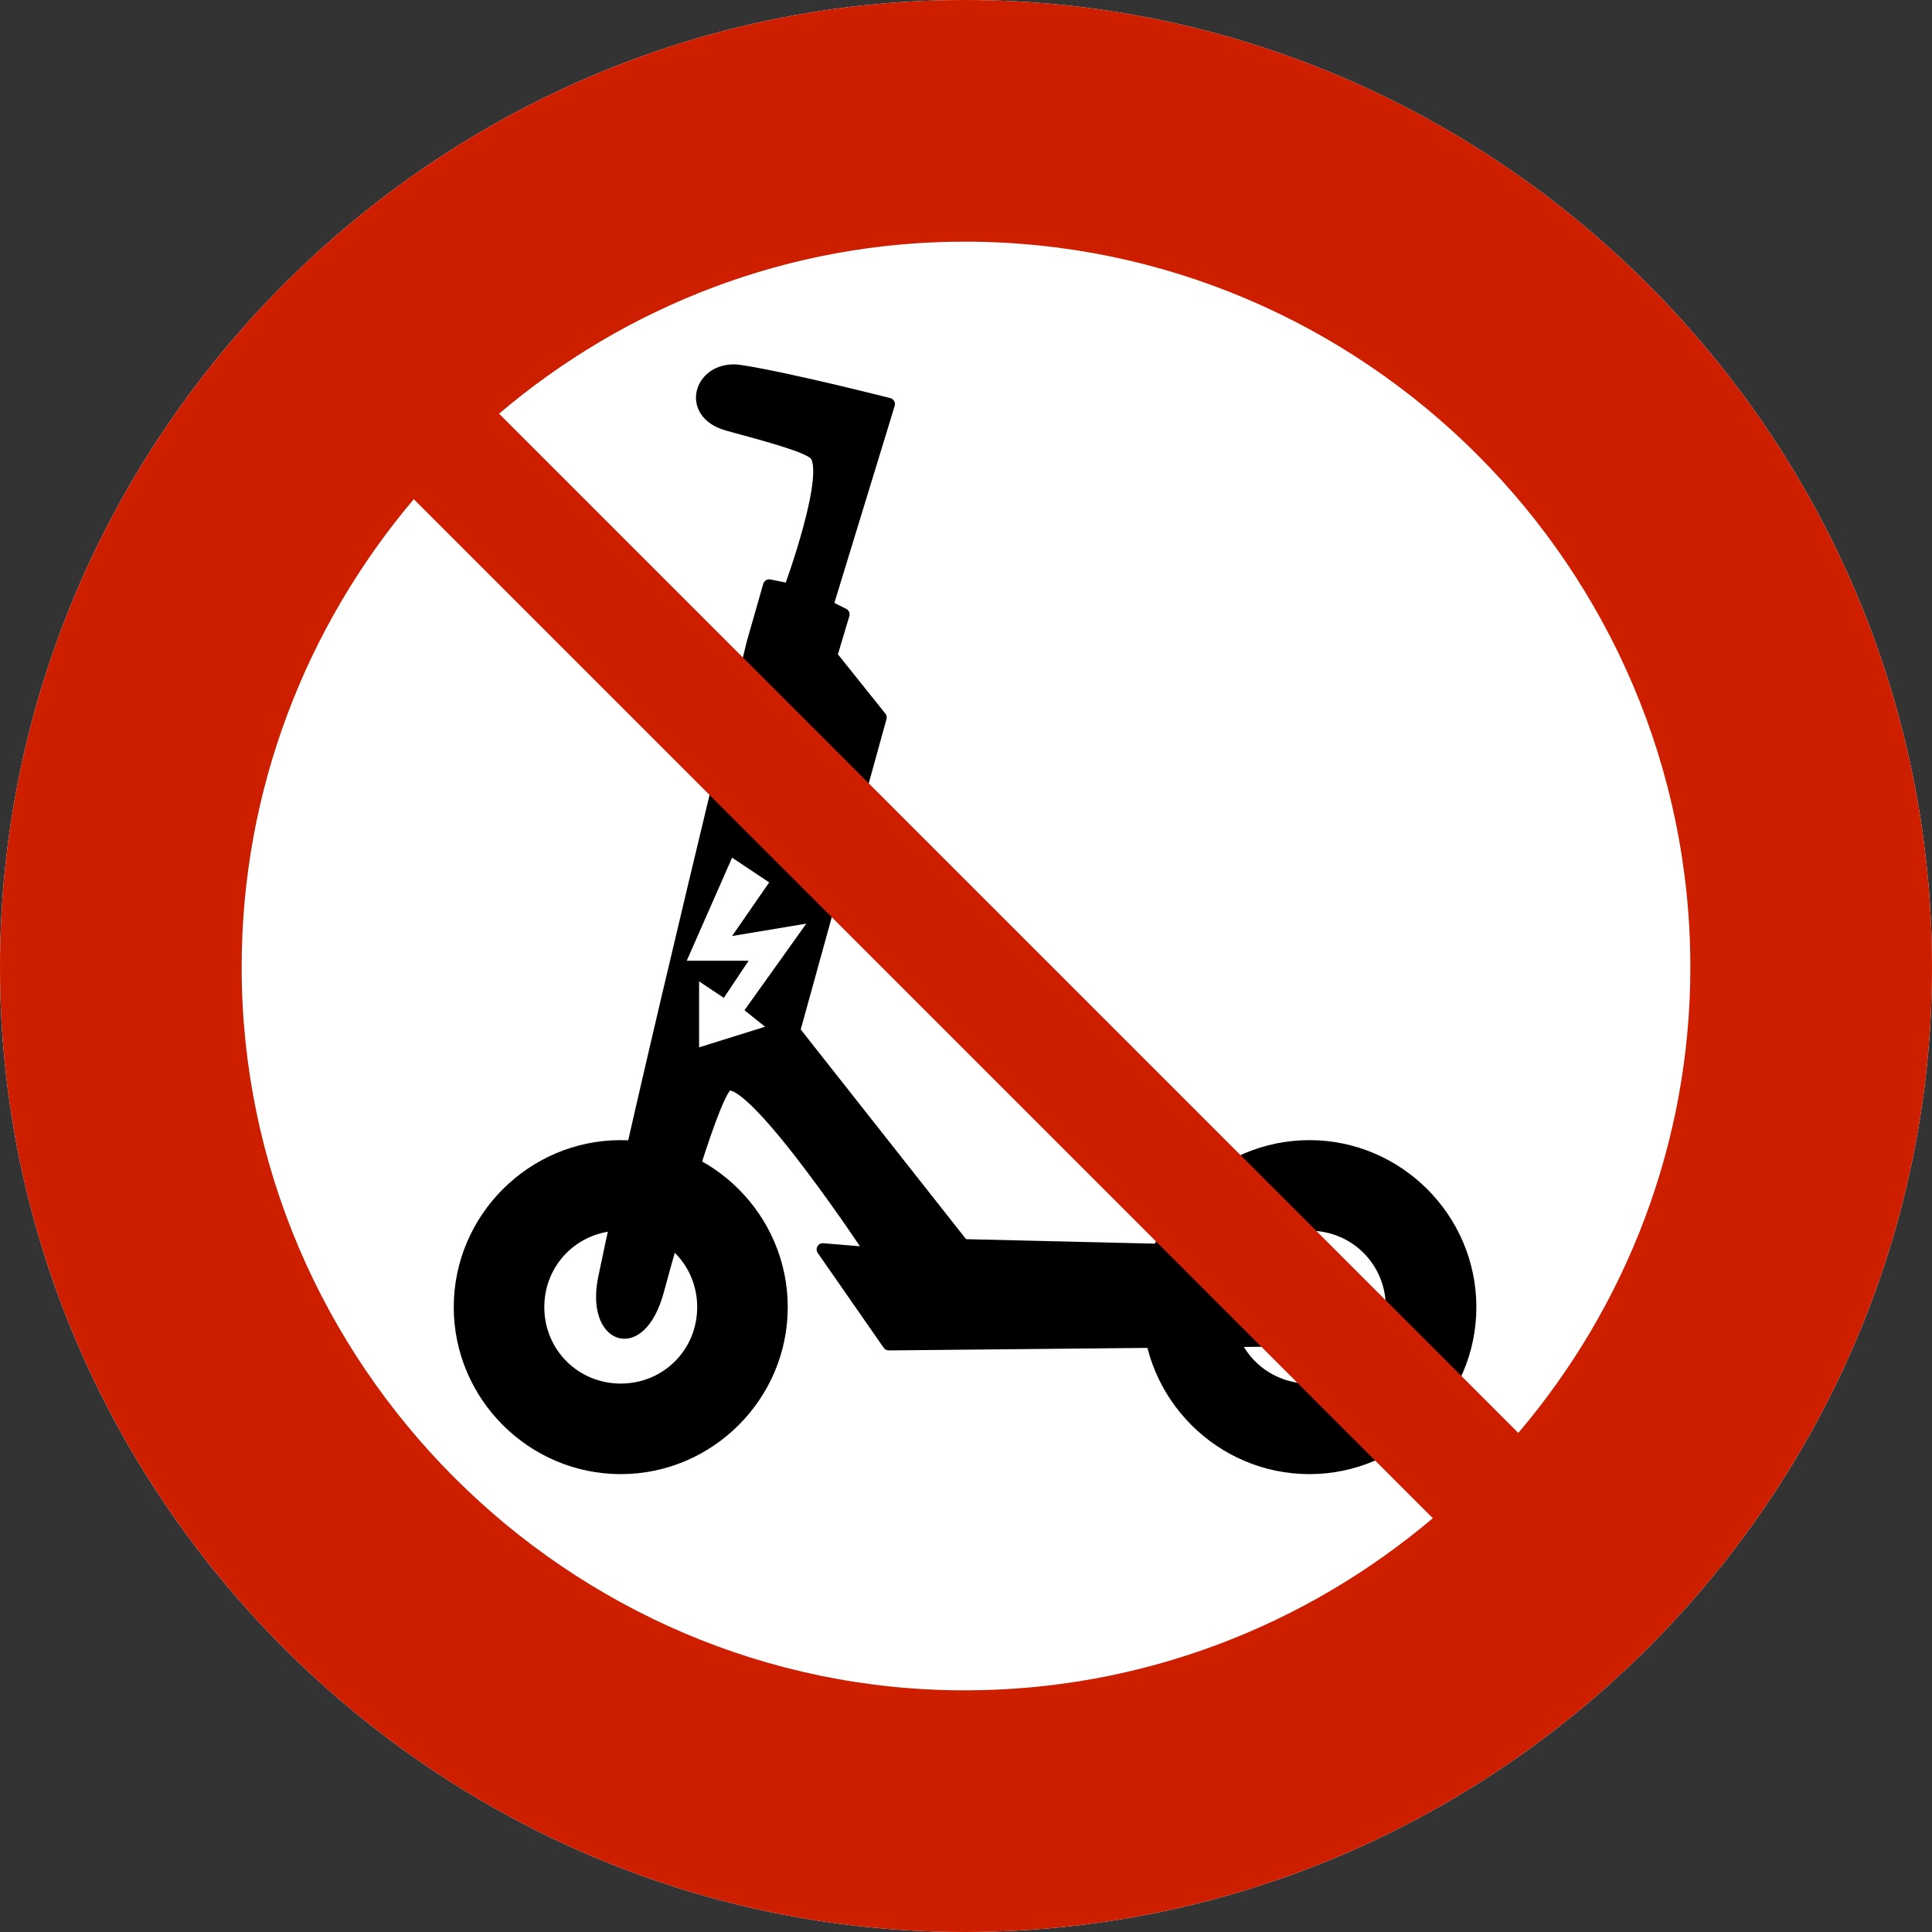
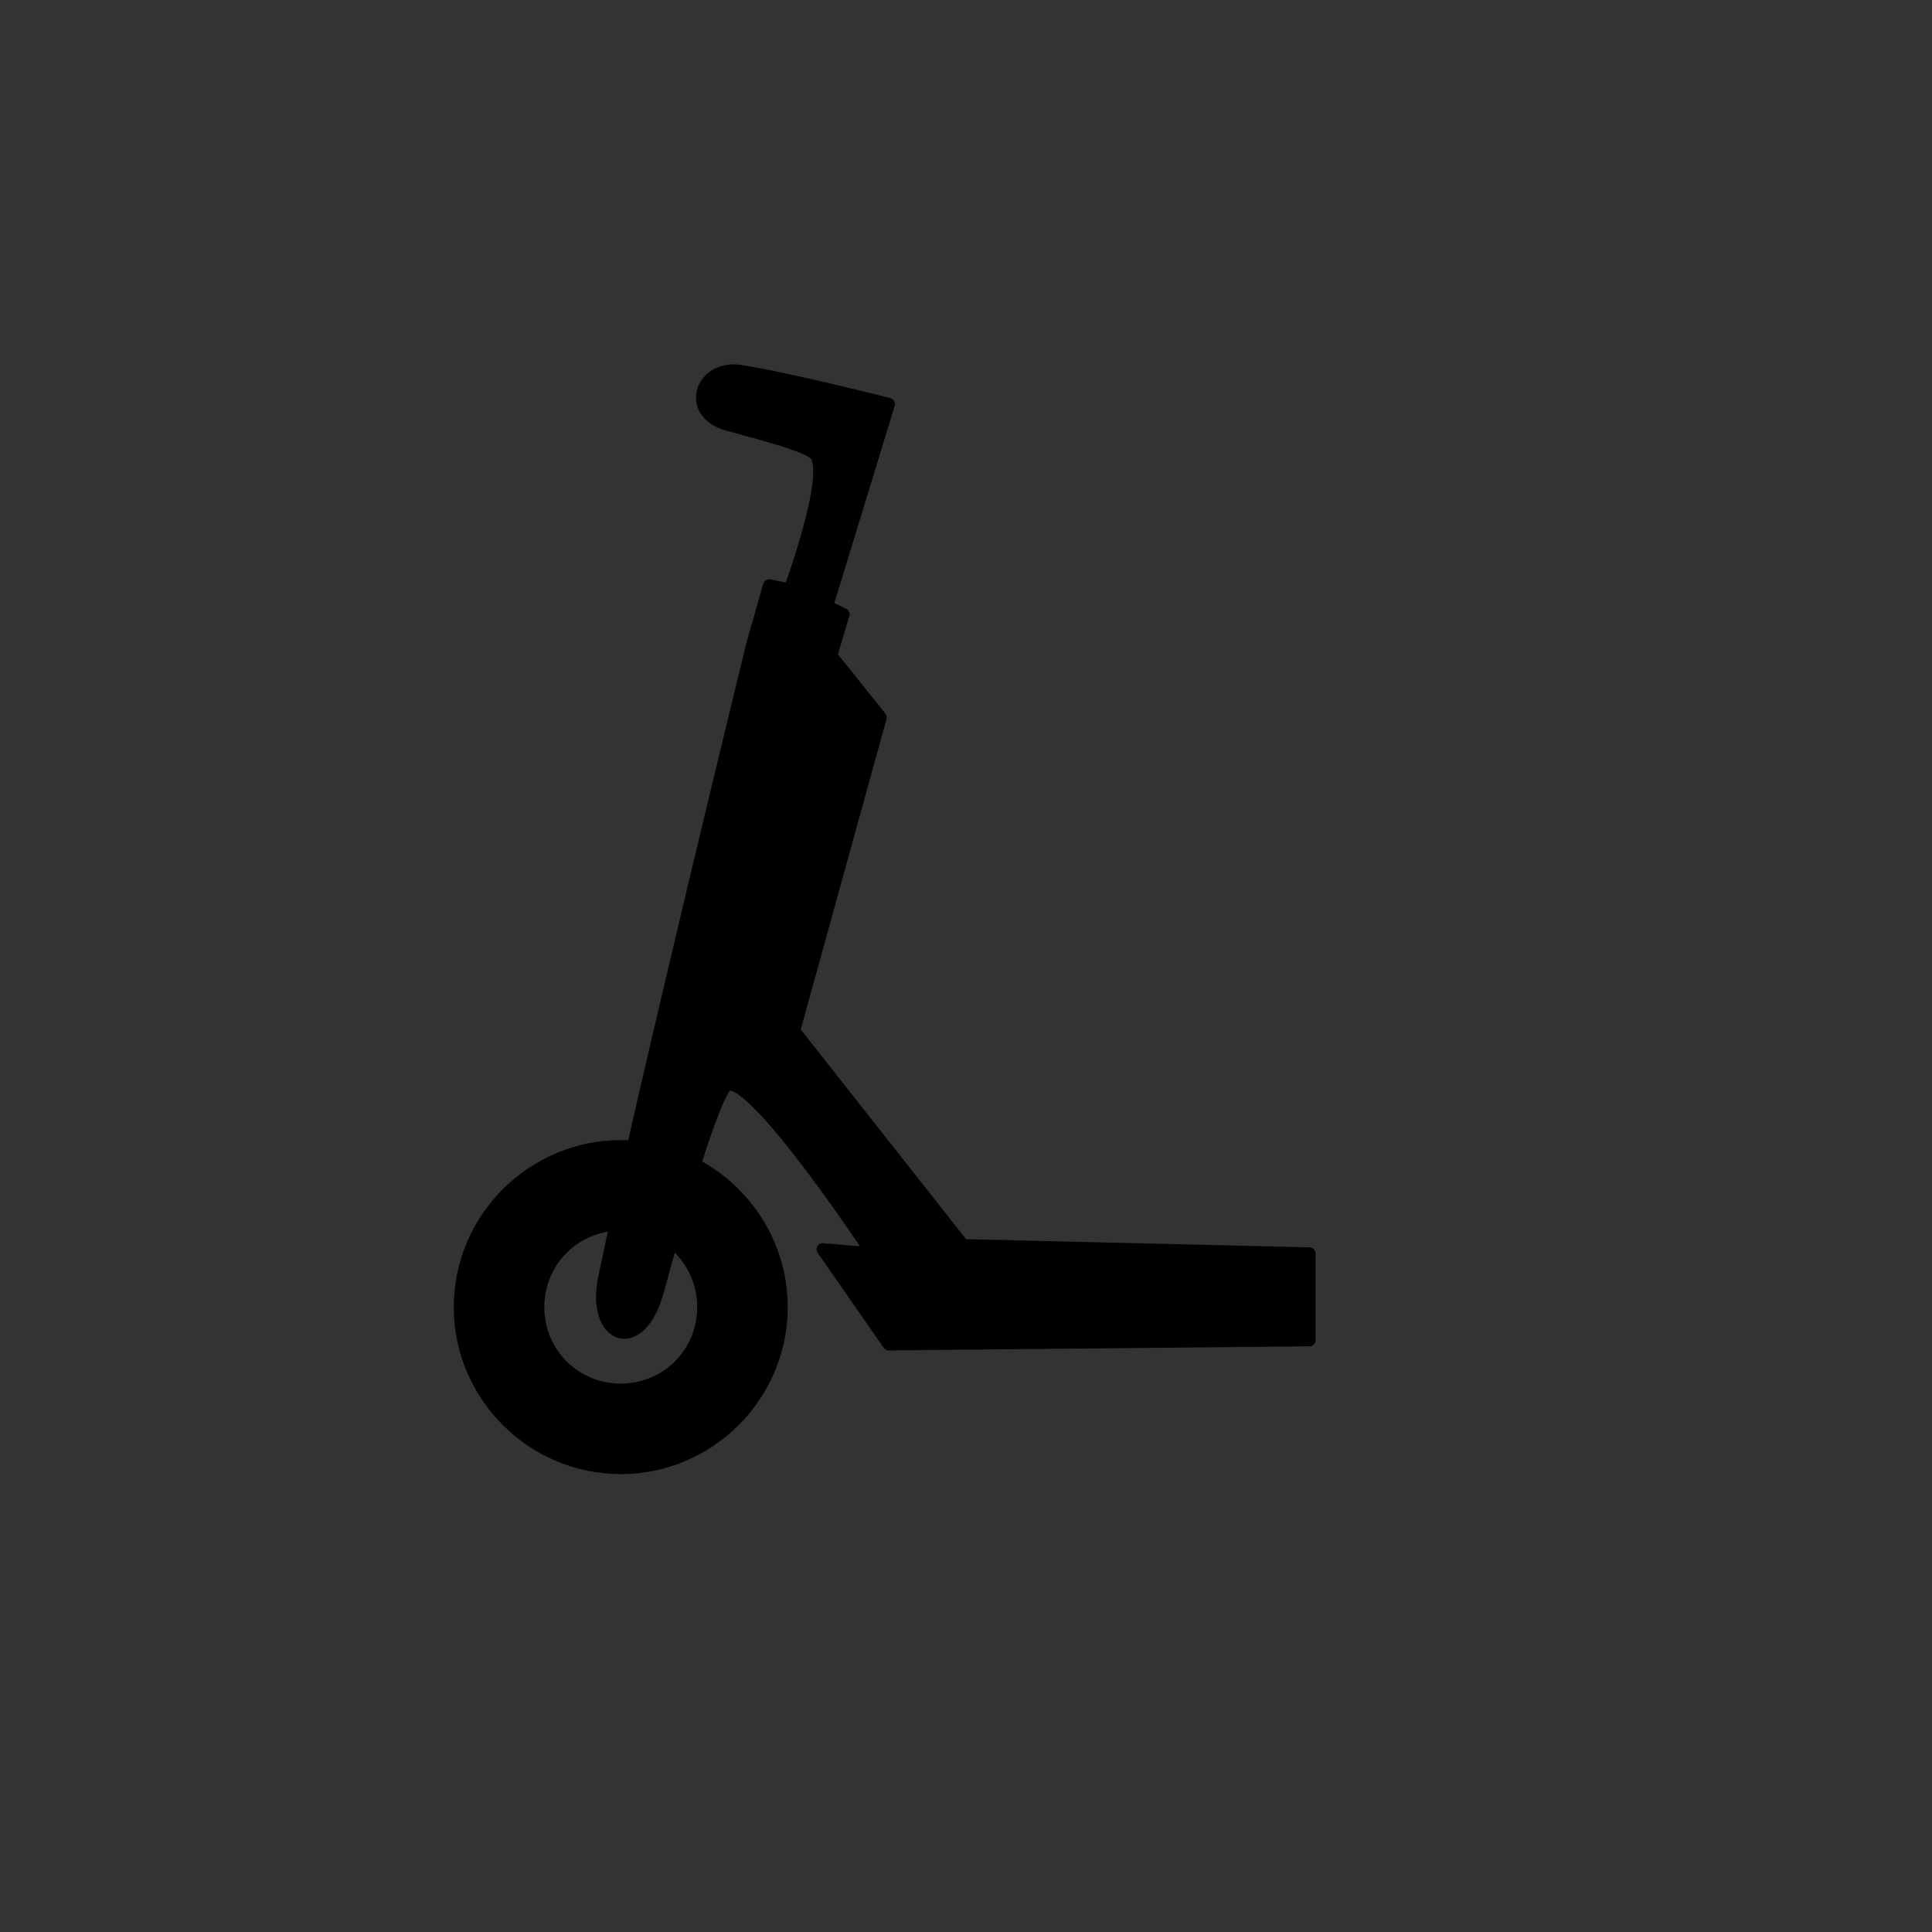
<svg xmlns="http://www.w3.org/2000/svg" width="1024" height="1024" viewBox="0 0 1024 1024" version="1.1" id="svg12">
  <rect x="0" y="0" width="1024" height="1024" fill="#333333" stroke="none" />
  <g id="Group">
-     <path d="M 511.34,0 C 230.797,0 0,230.817 0,512.66 0,793.203 230.797,1024 511.34,1024 793.188,1024 1024,793.203 1024,512.66 1024,230.817 793.188,0 511.34,0 Z" id="White shield" style="stroke-width:0;stroke-miterlimit:4;stroke-dasharray:none;stroke:none;fill:#ffffff" />
-     <path style="color:#000000;fill:#000000;stroke-linecap:round;stroke-linejoin:round;-inkscape-stroke:none;stroke:none" d="m 693.99,604.291 c -48.664,0 -88.514,39.849 -88.514,88.514 0,48.664 39.849,88.512 88.514,88.512 48.664,0 88.512,-39.847 88.512,-88.512 0,-48.664 -39.847,-88.514 -88.512,-88.514 z m 0,47.996 c 22.597,0 40.516,17.921 40.516,40.518 0,22.596 -17.919,40.516 -40.516,40.516 -22.596,0 -40.518,-17.919 -40.518,-40.516 0,-22.596 17.921,-40.518 40.518,-40.518 z" id="Rear-tire" />
    <path style="color:#000000;fill:#000000;stroke-linecap:round;stroke-linejoin:round;-inkscape-stroke:none;stroke:none" d="m 329.01,604.291 c -48.664,0 -88.512,39.85 -88.512,88.514 0,48.664 39.848,88.512 88.512,88.512 48.664,0 88.514,-39.848 88.514,-88.512 0,-48.664 -39.849,-88.514 -88.514,-88.514 z m 0,47.996 c 22.597,0 40.518,17.921 40.518,40.518 0,22.597 -17.921,40.516 -40.518,40.516 -22.597,0 -40.516,-17.919 -40.516,-40.516 0,-22.597 17.919,-40.518 40.516,-40.518 z" id="Front-tire" />
    <path id="Scooter" fill="#000000" fill-rule="evenodd" stroke="#000000" stroke-width="6.557" stroke-linecap="round" stroke-linejoin="round" d="M 398.947 340.938 C 398.947 340.938 339.731 582.819 320.269 677.505 C 313.71 709.412 339.208 719.196 348.68 684.062 C 358.146 648.954 379.133 576.368 385.834 574.787 C 400.894 571.234 462.326 664.392 462.326 664.392 L 436.1 662.207 L 471.068 712.473 L 693.989 710.288 L 693.989 664.392 L 510.407 660.021 L 420.802 546.375 L 466.697 380.277 L 440.471 347.495 L 447.028 325.64 L 438.286 321.269 L 471.068 214.179 C 471.068 214.179 418.269 200.696 392.39 196.695 C 371.504 193.466 362.801 218.832 385.834 225.107 C 406.834 230.827 426.954 236.187 431.729 240.405 C 441.913 249.4 418.616 312.527 418.616 312.527 L 407.689 310.341 C 407.689 310.341 398.947 340.938 398.947 340.938 Z" />
-     <path id="Power-symbol" fill="#ffffff" fill-rule="evenodd" stroke="none" d="M 370.535 555.117 L 370.535 520.149 L 383.648 528.891 L 396.761 509.222 L 363.979 509.222 L 388.019 454.584 L 407.689 467.697 L 388.019 496.109 L 427.358 489.552 L 394.576 535.448 L 405.503 544.19 L 370.535 555.117 Z" />
-     <path id="Ring-and-cross" style="fill:#cd1e00;fill-opacity:1;fill-rule:nonzero;stroke:none;stroke-width:0;stroke-miterlimit:4;stroke-dasharray:none" d="M 511.34,0 C 230.797,0 0,230.817 0,512.66 0,793.203 230.797,1024 511.34,1024 793.188,1024 1024,793.203 1024,512.66 1024,230.817 793.188,0 511.34,0 Z m 0,128.08 c 211.625,0 384.58,172.952 384.58,384.58 -2e-5,93.709 -34.391,179.944 -91.18,246.82 L 264.52,219.26 c 66.876,-56.788 153.112,-91.18 246.82,-91.18 z M 219.32,264.58 l 540.1,540.1 c -67.085,56.766 -153.703,91.24 -248.08,91.24 -210.325,0 -383.26,-172.934 -383.26,-383.26 0,-94.379 34.474,-180.995 91.24,-248.08 z" />
  </g>
</svg>